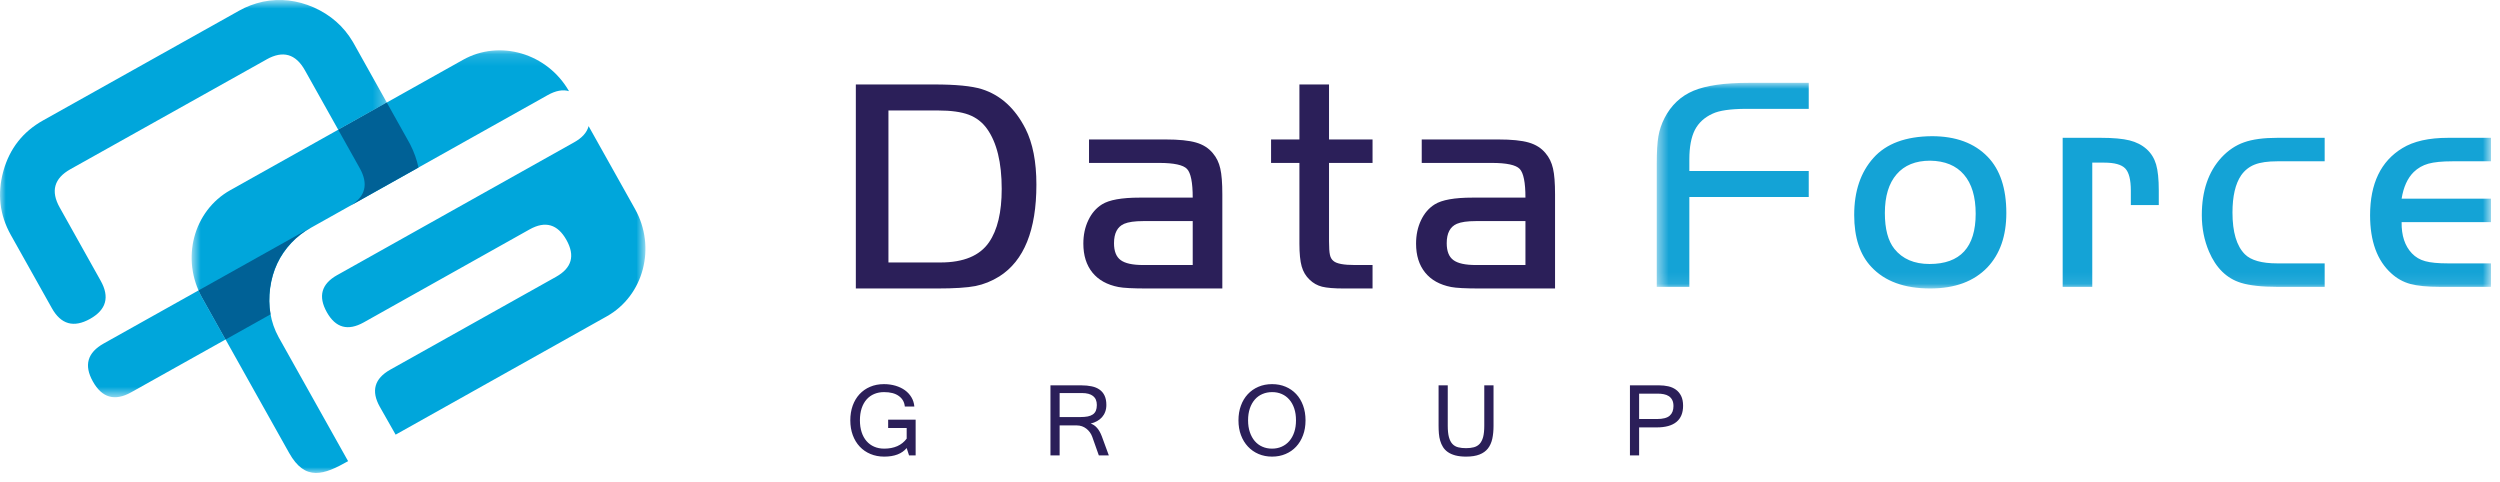
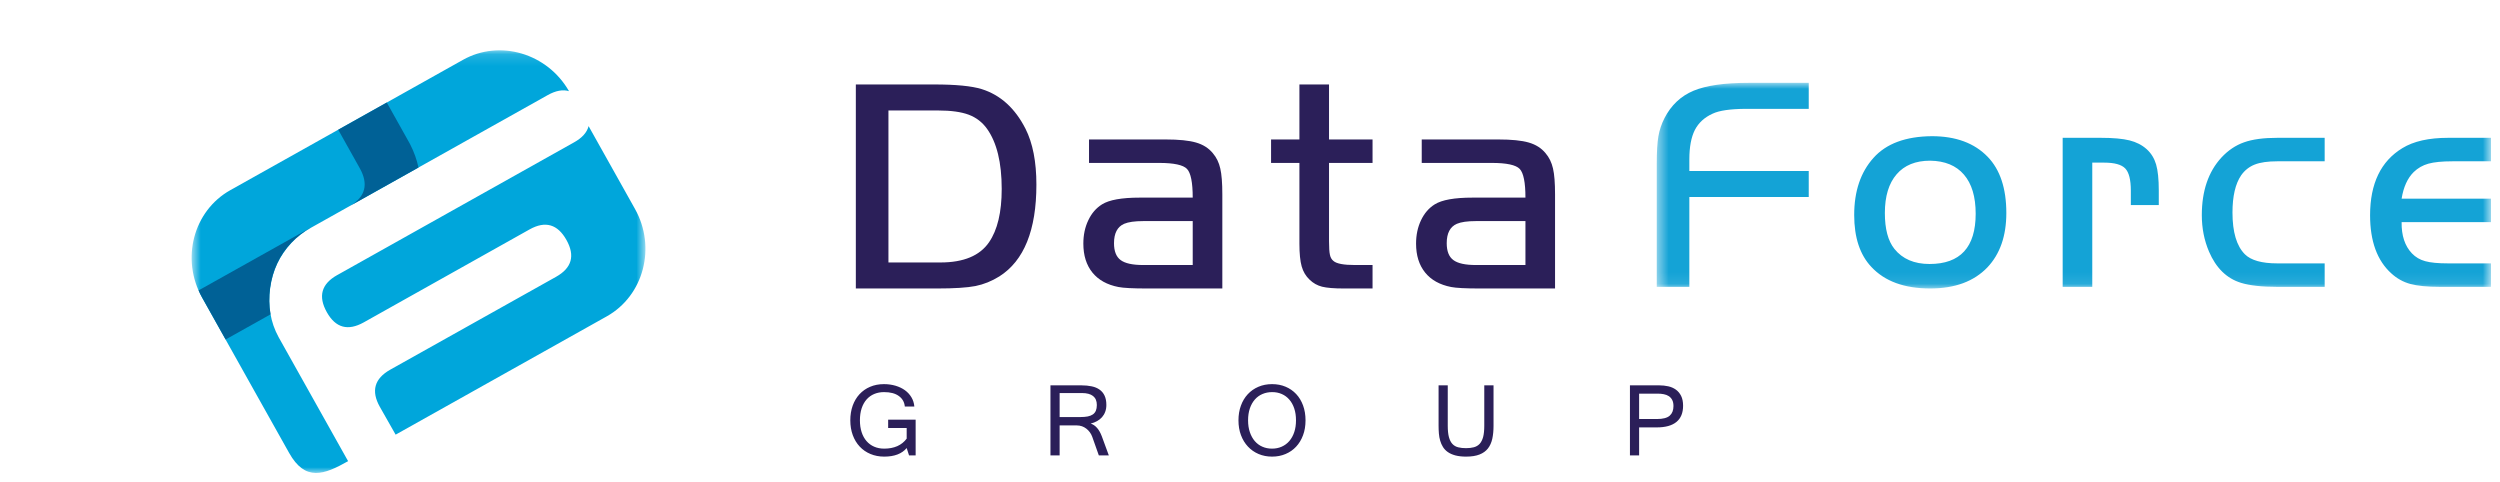
<svg xmlns="http://www.w3.org/2000/svg" xmlns:xlink="http://www.w3.org/1999/xlink" width="218px" height="42px" viewBox="0 0 218 42" version="1.1">
  <title>Group 18</title>
  <desc>Created with Sketch.</desc>
  <defs>
    <polygon id="path-1" points="0.469 0.981 73.215 0.981 73.215 18.914 0.469 18.914" />
    <polygon id="path-3" points="0.71 0.146 40.281 0.146 40.281 37 0.71 37" />
    <polygon id="path-5" points="0 0.758 33.728 0.758 33.728 35.397 0 35.397" />
  </defs>
  <g id="Symbols" stroke="none" stroke-width="1" fill="none" fill-rule="evenodd">
    <g id="Menu" transform="translate(-375, -30)">
      <g id="Group-18" transform="translate(375, 29)">
        <path d="M74.629,8.365 L81.459,8.365 C83.344,8.365 84.728,8.499 85.606,8.77 C87.237,9.282 88.51,10.434 89.421,12.222 C90.058,13.481 90.374,15.11 90.374,17.098 C90.374,21.067 89.297,23.736 87.144,25.102 C86.481,25.515 85.787,25.796 85.058,25.943 C84.328,26.085 83.216,26.156 81.721,26.156 L74.629,26.156 L74.629,8.365 Z M77.472,10.634 L77.472,23.887 L82.01,23.887 C84.022,23.887 85.436,23.3 86.24,22.13 C86.98,21.058 87.349,19.51 87.349,17.476 C87.349,15.172 86.921,13.428 86.072,12.236 C85.662,11.662 85.132,11.252 84.475,11.003 C83.82,10.759 82.931,10.634 81.814,10.634 L77.472,10.634 Z M104.005,18.233 C104.005,16.911 103.838,16.075 103.504,15.728 C103.171,15.381 102.359,15.207 101.075,15.207 L94.962,15.207 L94.962,13.161 L101.635,13.161 C102.791,13.161 103.677,13.25 104.291,13.428 C104.909,13.606 105.398,13.917 105.763,14.363 C106.079,14.736 106.293,15.176 106.409,15.693 C106.528,16.204 106.587,16.956 106.587,17.948 L106.587,26.156 L100.02,26.156 C98.784,26.156 97.956,26.112 97.528,26.027 C96.541,25.836 95.781,25.413 95.255,24.763 C94.731,24.11 94.468,23.273 94.468,22.245 C94.468,21.49 94.609,20.813 94.9,20.208 C95.183,19.603 95.585,19.14 96.097,18.82 C96.724,18.428 97.817,18.233 99.379,18.233 L104.005,18.233 Z M104.005,20.279 L99.691,20.279 C98.948,20.279 98.391,20.359 98.026,20.515 C97.436,20.773 97.141,21.338 97.141,22.205 C97.141,22.904 97.334,23.393 97.719,23.678 C98.108,23.967 98.766,24.11 99.691,24.11 L104.005,24.11 L104.005,20.279 Z M113.309,13.161 L113.309,8.365 L115.891,8.365 L115.891,13.161 L119.686,13.161 L119.686,15.207 L115.891,15.207 L115.891,22.036 C115.891,22.593 115.918,22.989 115.971,23.224 C116.019,23.46 116.126,23.638 116.281,23.758 C116.549,23.994 117.175,24.11 118.159,24.11 L119.686,24.11 L119.686,26.156 L117.18,26.156 C116.331,26.156 115.698,26.103 115.285,26 C114.871,25.894 114.51,25.693 114.195,25.386 C113.865,25.075 113.635,24.688 113.505,24.225 C113.376,23.767 113.309,23.109 113.309,22.259 L113.309,15.207 L110.837,15.207 L110.837,13.161 L113.309,13.161 Z M133.019,18.233 C133.019,16.911 132.851,16.075 132.517,15.728 C132.183,15.381 131.373,15.207 130.088,15.207 L123.975,15.207 L123.975,13.161 L130.648,13.161 C131.804,13.161 132.69,13.25 133.304,13.428 C133.922,13.606 134.411,13.917 134.776,14.363 C135.093,14.736 135.305,15.176 135.422,15.693 C135.542,16.204 135.6,16.956 135.6,17.948 L135.6,26.156 L129.032,26.156 C127.796,26.156 126.969,26.112 126.541,26.027 C125.553,25.836 124.793,25.413 124.269,24.763 C123.743,24.11 123.481,23.273 123.481,22.245 C123.481,21.49 123.624,20.813 123.912,20.208 C124.197,19.603 124.597,19.14 125.109,18.82 C125.737,18.428 126.831,18.233 128.393,18.233 L133.019,18.233 Z M133.019,20.279 L128.703,20.279 C127.96,20.279 127.404,20.359 127.04,20.515 C126.448,20.773 126.154,21.338 126.154,22.205 C126.154,22.904 126.346,23.393 126.734,23.678 C127.12,23.967 127.778,24.11 128.703,24.11 L133.019,24.11 L133.019,20.279 Z" id="Fill-1" fill="#2B1F59" />
        <g id="Group-5" transform="translate(144, 7.242)">
          <mask id="mask-2" fill="white">
            <use xlink:href="#path-1" />
          </mask>
          <g id="Clip-4" />
          <path d="M13.722,8.668 L13.722,10.937 L3.311,10.937 L3.311,18.772 L0.469,18.772 L0.469,8.032 C0.469,6.996 0.517,6.203 0.611,5.647 C0.708,5.091 0.887,4.557 1.145,4.055 C1.727,2.924 2.573,2.133 3.676,1.67 C4.779,1.212 6.376,0.981 8.472,0.981 L13.722,0.981 L13.722,3.249 L8.223,3.249 C6.875,3.258 5.918,3.396 5.345,3.668 C4.633,3.988 4.116,4.464 3.791,5.091 C3.471,5.723 3.311,6.577 3.311,7.654 L3.311,8.668 L13.722,8.668 Z M24.462,5.634 C26.549,5.634 28.167,6.234 29.325,7.431 C30.41,8.552 30.952,10.186 30.952,12.334 C30.952,14.332 30.401,15.911 29.298,17.077 C28.123,18.3 26.464,18.914 24.319,18.914 C22.059,18.914 20.351,18.287 19.185,17.036 C18.184,15.978 17.686,14.465 17.686,12.503 C17.686,10.434 18.246,8.775 19.368,7.525 C20.48,6.279 22.18,5.652 24.462,5.634 L24.462,5.634 Z M24.306,7.77 C23.038,7.77 22.064,8.166 21.383,8.958 C20.702,9.745 20.36,10.871 20.36,12.334 C20.36,13.722 20.636,14.768 21.192,15.461 C21.894,16.338 22.918,16.778 24.253,16.778 C26.935,16.778 28.279,15.319 28.279,12.397 C28.279,10.91 27.936,9.772 27.255,8.984 C26.575,8.192 25.592,7.787 24.306,7.77 L24.306,7.77 Z M35.865,5.776 L39.202,5.776 C40.269,5.776 41.101,5.852 41.693,5.999 C42.284,6.146 42.783,6.403 43.192,6.768 C43.584,7.124 43.855,7.565 44.011,8.094 C44.167,8.624 44.246,9.384 44.246,10.376 L44.246,11.64 L41.809,11.64 L41.809,10.376 C41.809,9.429 41.644,8.784 41.319,8.445 C40.994,8.107 40.381,7.939 39.473,7.939 L38.446,7.939 L38.446,18.772 L35.865,18.772 L35.865,5.776 Z M58.711,5.776 L58.711,7.823 L54.578,7.823 C53.755,7.823 53.101,7.916 52.612,8.107 C52.126,8.299 51.731,8.615 51.428,9.046 C50.925,9.785 50.672,10.871 50.672,12.294 C50.672,13.998 51.033,15.208 51.752,15.929 C52.283,16.458 53.226,16.725 54.578,16.725 L58.711,16.725 L58.711,18.772 L54.578,18.772 C53.226,18.772 52.166,18.656 51.41,18.42 C50.169,18.037 49.239,17.13 48.625,15.697 C48.207,14.714 47.998,13.655 47.998,12.517 C47.998,10.412 48.568,8.739 49.706,7.498 C50.289,6.871 50.948,6.426 51.682,6.168 C52.415,5.905 53.381,5.776 54.578,5.776 L58.711,5.776 Z M73.215,11.08 L73.215,13.126 L65.421,13.126 C65.403,14.3 65.705,15.208 66.32,15.853 C66.635,16.182 67.018,16.409 67.481,16.534 C67.939,16.663 68.607,16.725 69.474,16.725 L73.215,16.725 L73.215,18.772 L68.771,18.772 C67.659,18.772 66.795,18.687 66.177,18.518 C65.559,18.349 65.007,18.042 64.522,17.597 C63.289,16.485 62.671,14.794 62.671,12.53 C62.671,9.767 63.61,7.814 65.488,6.675 C66.466,6.074 67.796,5.776 69.474,5.776 L73.215,5.776 L73.215,7.823 L69.852,7.823 C68.949,7.823 68.25,7.894 67.751,8.032 C67.258,8.17 66.831,8.415 66.475,8.762 C65.937,9.291 65.585,10.065 65.421,11.08 L73.215,11.08 Z" id="Fill-3" fill="#14A3D6" mask="url(#mask-2)" />
        </g>
        <path d="M77.104,40.817 C76.668,40.817 76.268,40.74 75.905,40.588 C75.539,40.437 75.227,40.22 74.967,39.942 C74.707,39.665 74.506,39.333 74.362,38.944 C74.219,38.555 74.147,38.126 74.147,37.654 C74.147,37.184 74.217,36.759 74.354,36.373 C74.495,35.987 74.691,35.655 74.947,35.377 C75.205,35.099 75.511,34.882 75.873,34.729 C76.236,34.573 76.636,34.496 77.079,34.496 C77.441,34.496 77.777,34.544 78.091,34.636 C78.403,34.729 78.676,34.859 78.912,35.029 C79.144,35.198 79.334,35.404 79.476,35.644 C79.621,35.885 79.704,36.152 79.731,36.448 L78.9,36.448 C78.864,36.064 78.692,35.759 78.38,35.533 C78.068,35.304 77.64,35.192 77.091,35.192 C76.779,35.192 76.492,35.246 76.234,35.354 C75.974,35.463 75.753,35.621 75.568,35.831 C75.383,36.039 75.238,36.299 75.136,36.604 C75.035,36.911 74.985,37.261 74.985,37.654 C74.985,38.036 75.035,38.381 75.134,38.684 C75.233,38.989 75.376,39.249 75.562,39.463 C75.747,39.676 75.97,39.841 76.229,39.951 C76.49,40.065 76.779,40.121 77.098,40.121 C77.974,40.121 78.631,39.829 79.062,39.249 L79.062,38.323 L77.447,38.323 L77.447,37.593 L79.844,37.593 L79.844,40.711 L79.269,40.711 L79.062,40.069 C78.645,40.568 77.992,40.817 77.104,40.817 L77.104,40.817 Z M96.689,40.711 L95.818,40.711 L95.241,39.082 C95.189,38.937 95.117,38.804 95.029,38.687 C94.941,38.567 94.839,38.463 94.724,38.375 C94.609,38.287 94.482,38.219 94.345,38.169 C94.205,38.122 94.058,38.097 93.904,38.097 L92.4,38.097 L92.4,40.711 L91.6,40.711 L91.6,34.602 L94.299,34.602 C94.629,34.602 94.927,34.631 95.194,34.688 C95.463,34.744 95.691,34.839 95.878,34.973 C96.068,35.104 96.215,35.28 96.319,35.501 C96.423,35.723 96.475,35.994 96.475,36.315 C96.475,36.531 96.441,36.728 96.375,36.906 C96.31,37.085 96.215,37.243 96.096,37.379 C95.974,37.516 95.829,37.629 95.662,37.722 C95.495,37.814 95.31,37.886 95.108,37.934 C95.53,38.076 95.854,38.447 96.079,39.048 L96.689,40.711 Z M92.4,37.367 L94.207,37.367 C94.453,37.367 94.667,37.349 94.849,37.315 C95.029,37.279 95.178,37.22 95.295,37.139 C95.413,37.058 95.499,36.949 95.558,36.816 C95.614,36.68 95.644,36.516 95.644,36.317 C95.644,35.621 95.208,35.273 94.333,35.273 L92.4,35.273 L92.4,37.367 Z M110.923,34.496 C111.353,34.496 111.746,34.57 112.103,34.722 C112.459,34.871 112.767,35.084 113.024,35.359 C113.284,35.634 113.483,35.966 113.627,36.355 C113.77,36.744 113.842,37.177 113.842,37.654 C113.842,38.133 113.77,38.569 113.623,38.958 C113.479,39.346 113.277,39.678 113.018,39.954 C112.76,40.23 112.453,40.442 112.096,40.591 C111.739,40.742 111.348,40.817 110.923,40.817 C110.497,40.817 110.104,40.74 109.747,40.588 C109.39,40.437 109.08,40.22 108.82,39.942 C108.561,39.665 108.357,39.333 108.212,38.944 C108.066,38.555 107.994,38.126 107.994,37.654 C107.994,37.189 108.063,36.764 108.206,36.376 C108.346,35.987 108.547,35.655 108.804,35.377 C109.062,35.099 109.372,34.882 109.73,34.729 C110.09,34.573 110.487,34.496 110.923,34.496 L110.923,34.496 Z M110.919,40.121 C111.226,40.121 111.511,40.065 111.768,39.949 C112.028,39.834 112.247,39.669 112.43,39.457 C112.616,39.242 112.758,38.982 112.859,38.68 C112.961,38.375 113.011,38.031 113.011,37.654 C113.011,37.27 112.961,36.924 112.859,36.622 C112.758,36.317 112.616,36.059 112.43,35.847 C112.247,35.634 112.03,35.472 111.775,35.361 C111.522,35.248 111.242,35.192 110.937,35.192 C110.63,35.192 110.345,35.246 110.087,35.357 C109.828,35.467 109.606,35.628 109.421,35.84 C109.236,36.052 109.091,36.31 108.987,36.615 C108.884,36.918 108.832,37.265 108.832,37.654 C108.832,38.036 108.884,38.381 108.987,38.684 C109.091,38.989 109.234,39.249 109.417,39.463 C109.602,39.676 109.821,39.841 110.076,39.951 C110.333,40.065 110.614,40.121 110.919,40.121 L110.919,40.121 Z M127.841,40.817 C127.477,40.817 127.167,40.78 126.905,40.711 C126.646,40.641 126.429,40.544 126.25,40.419 C126.074,40.297 125.935,40.15 125.828,39.979 C125.722,39.809 125.641,39.626 125.584,39.427 C125.525,39.229 125.489,39.021 125.471,38.801 C125.453,38.583 125.444,38.361 125.444,38.135 L125.444,34.602 L126.244,34.602 L126.244,38.122 C126.244,38.528 126.278,38.858 126.345,39.113 C126.416,39.371 126.517,39.57 126.65,39.712 C126.786,39.857 126.953,39.954 127.152,40.004 C127.351,40.056 127.579,40.08 127.838,40.08 C128.096,40.08 128.322,40.053 128.521,40.001 C128.72,39.947 128.887,39.85 129.022,39.708 C129.156,39.563 129.257,39.364 129.328,39.111 C129.395,38.858 129.429,38.528 129.429,38.122 L129.429,34.602 L130.236,34.602 L130.236,38.135 C130.236,38.555 130.199,38.933 130.127,39.265 C130.053,39.597 129.926,39.879 129.745,40.11 C129.564,40.338 129.321,40.514 129.011,40.634 C128.702,40.756 128.311,40.817 127.841,40.817 L127.841,40.817 Z M142.131,34.602 L144.686,34.602 C144.955,34.602 145.215,34.63 145.468,34.685 C145.719,34.74 145.94,34.837 146.132,34.973 C146.324,35.11 146.478,35.293 146.593,35.521 C146.708,35.752 146.765,36.039 146.765,36.382 C146.765,37.004 146.573,37.474 146.187,37.792 C145.8,38.11 145.228,38.269 144.474,38.269 L142.931,38.269 L142.931,40.711 L142.131,40.711 L142.131,34.602 Z M142.931,37.539 L144.48,37.539 C145.007,37.539 145.38,37.442 145.599,37.247 C145.818,37.053 145.926,36.775 145.926,36.409 C145.926,36.197 145.89,36.023 145.82,35.883 C145.75,35.745 145.651,35.634 145.526,35.548 C145.4,35.465 145.253,35.408 145.084,35.375 C144.917,35.341 144.738,35.325 144.548,35.325 L142.931,35.325 L142.931,37.539 Z" id="Fill-6" fill="#2B1F59" />
        <g id="Group-3" transform="translate(0, 0.242)">
          <g id="Group-10" transform="translate(16, 5)">
            <mask id="mask-4" fill="white">
              <use xlink:href="#path-3" />
            </mask>
            <g id="Clip-9" />
            <path d="M4.087,12.338 L24.373,0.975 C27.583,-0.825 31.728,0.406 33.616,3.708 C33.077,3.546 32.459,3.66 31.761,4.051 L11.1,15.627 C10.486,15.97 9.916,16.405 9.409,16.942 C8.379,18.035 7.771,19.34 7.558,20.873 C7.351,22.402 7.574,23.843 8.296,25.16 L12.992,33.541 L14.354,35.971 C12.246,37.166 10.617,37.761 9.209,35.248 L6.206,29.892 L1.623,21.706 C-0.253,18.361 0.856,14.145 4.087,12.338 M35.326,6.756 L39.371,13.977 C41.243,17.32 40.134,21.538 36.907,23.346 L18.499,33.66 L17.119,31.229 C16.346,29.848 16.649,28.773 18.028,27.994 L32.493,19.893 C33.863,19.123 34.164,18.056 33.396,16.686 C32.623,15.306 31.552,14.995 30.181,15.762 L15.719,23.869 C14.336,24.642 13.264,24.348 12.501,22.985 C11.722,21.596 12.026,20.518 13.403,19.745 C13.403,19.745 13.413,19.741 13.433,19.73 L34.067,8.166 C34.765,7.777 35.184,7.306 35.326,6.756" id="Fill-8" fill="#00A6DB" mask="url(#mask-4)" />
          </g>
          <g id="Group-13">
            <mask id="mask-6" fill="white">
              <use xlink:href="#path-5" />
            </mask>
            <g id="Clip-12" />
-             <path d="M6.147,15.508 L6.147,15.508 C4.717,16.308 4.402,17.422 5.209,18.857 L8.777,25.236 C9.578,26.662 9.269,27.77 7.854,28.564 C6.426,29.361 5.311,29.049 4.516,27.619 L0.942,21.244 C-0.038,19.488 -0.251,17.642 0.294,15.674 C0.843,13.707 2.001,12.238 3.767,11.252 L20.867,1.681 C21.48,1.337 22.166,1.073 22.934,0.903 C24.43,0.602 25.911,0.768 27.371,1.409 C28.824,2.059 29.96,3.05 30.753,4.383 C30.764,4.402 30.774,4.42 30.791,4.447 C30.807,4.473 30.819,4.498 30.831,4.516 C31.746,6.152 32.543,7.582 33.211,8.774 C33.376,9.069 33.548,9.377 33.728,9.697 L29.492,12.069 L26.591,6.891 C25.788,5.454 24.674,5.138 23.247,5.938 C23.247,5.938 23.241,5.942 23.232,5.949 L23.221,5.955 L6.147,15.508 Z M19.67,30.361 L11.436,34.968 C10.01,35.766 8.896,35.453 8.099,34.023 C7.303,32.606 7.622,31.503 9.051,30.706 L17.312,26.081 C17.404,26.293 17.508,26.5 17.623,26.706 L19.67,30.361 Z" id="Fill-11" fill="#00A6DB" mask="url(#mask-6)" />
          </g>
          <path d="M28.382,19.887 L27.096,20.607 C26.483,20.952 25.912,21.387 25.405,21.922 C24.375,23.017 23.766,24.322 23.554,25.855 C23.446,26.652 23.455,27.426 23.59,28.17 L19.674,30.361 L17.618,26.688 C17.506,26.489 17.405,26.286 17.315,26.081 L28.382,19.887 Z" id="Fill-14" fill="#006196" />
          <path d="M29.493,12.071 L33.728,9.698 C34.285,10.691 34.911,11.809 35.608,13.056 C35.637,13.111 35.663,13.157 35.683,13.192 C35.701,13.228 35.722,13.264 35.754,13.32 C36.106,14.007 36.35,14.689 36.489,15.367 L30.577,18.679 C31.874,17.889 32.14,16.803 31.373,15.428 L29.493,12.071 Z" id="Fill-16" fill="#006196" />
        </g>
      </g>
    </g>
  </g>
</svg>